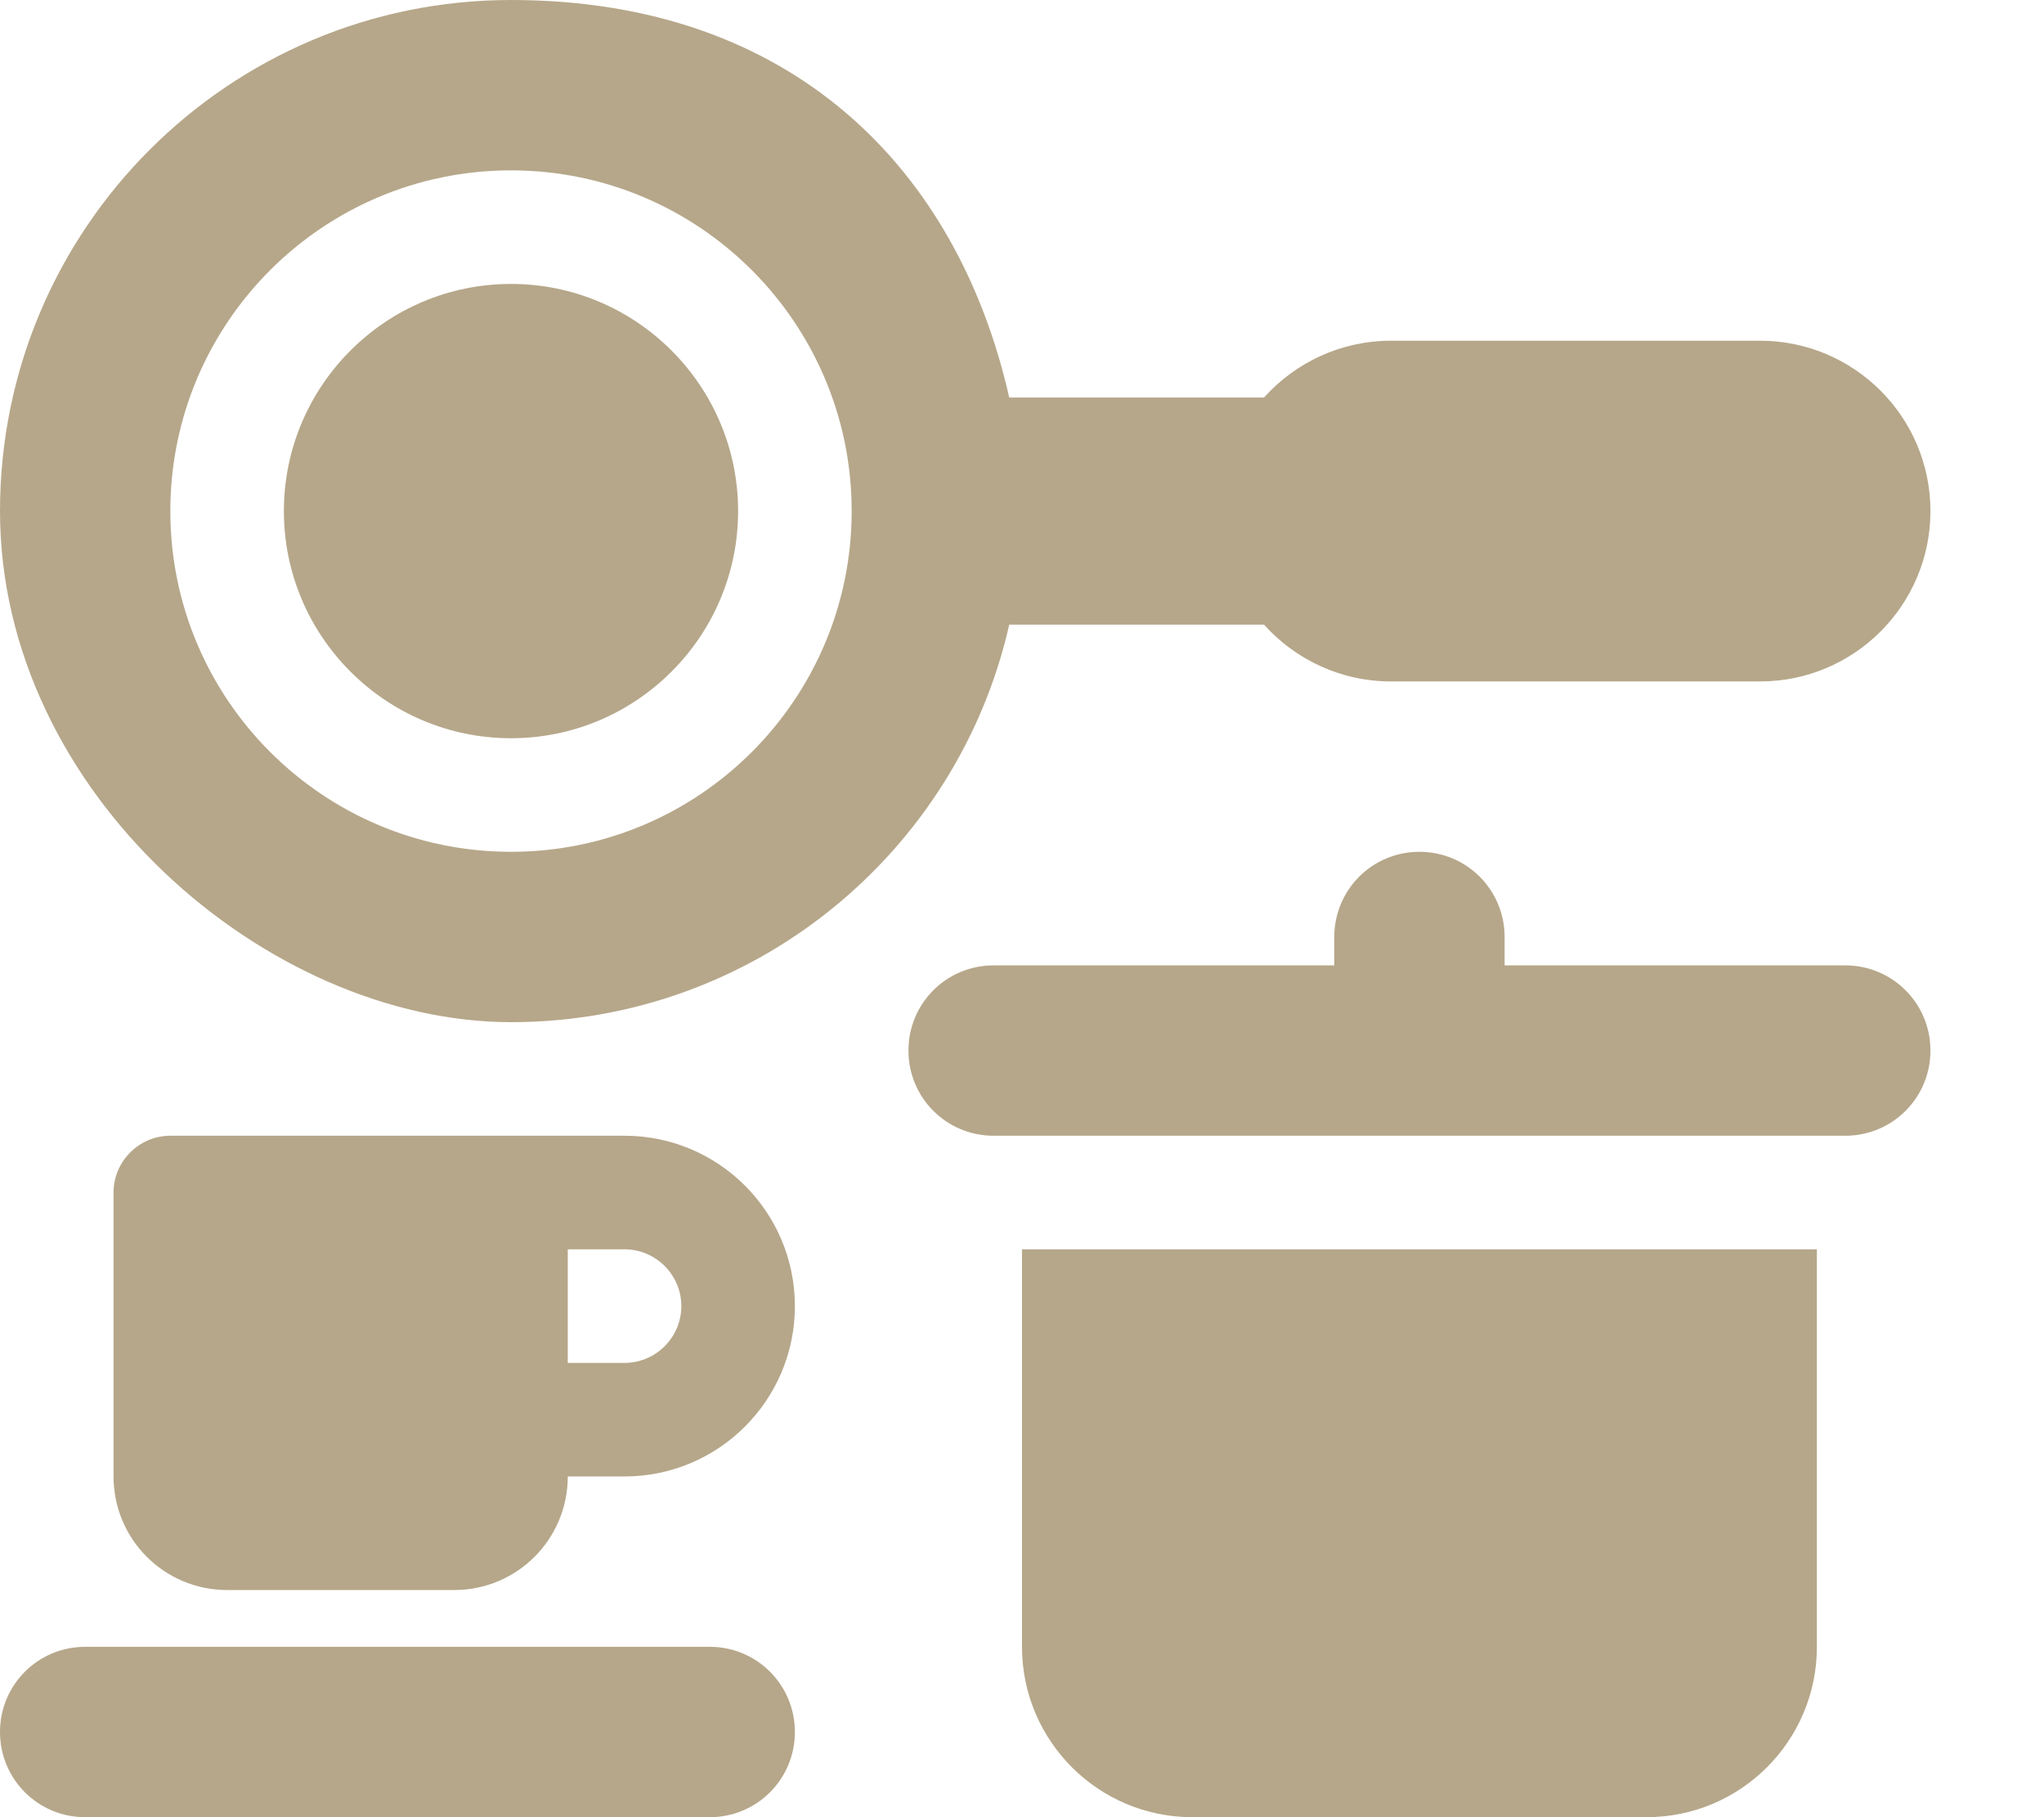
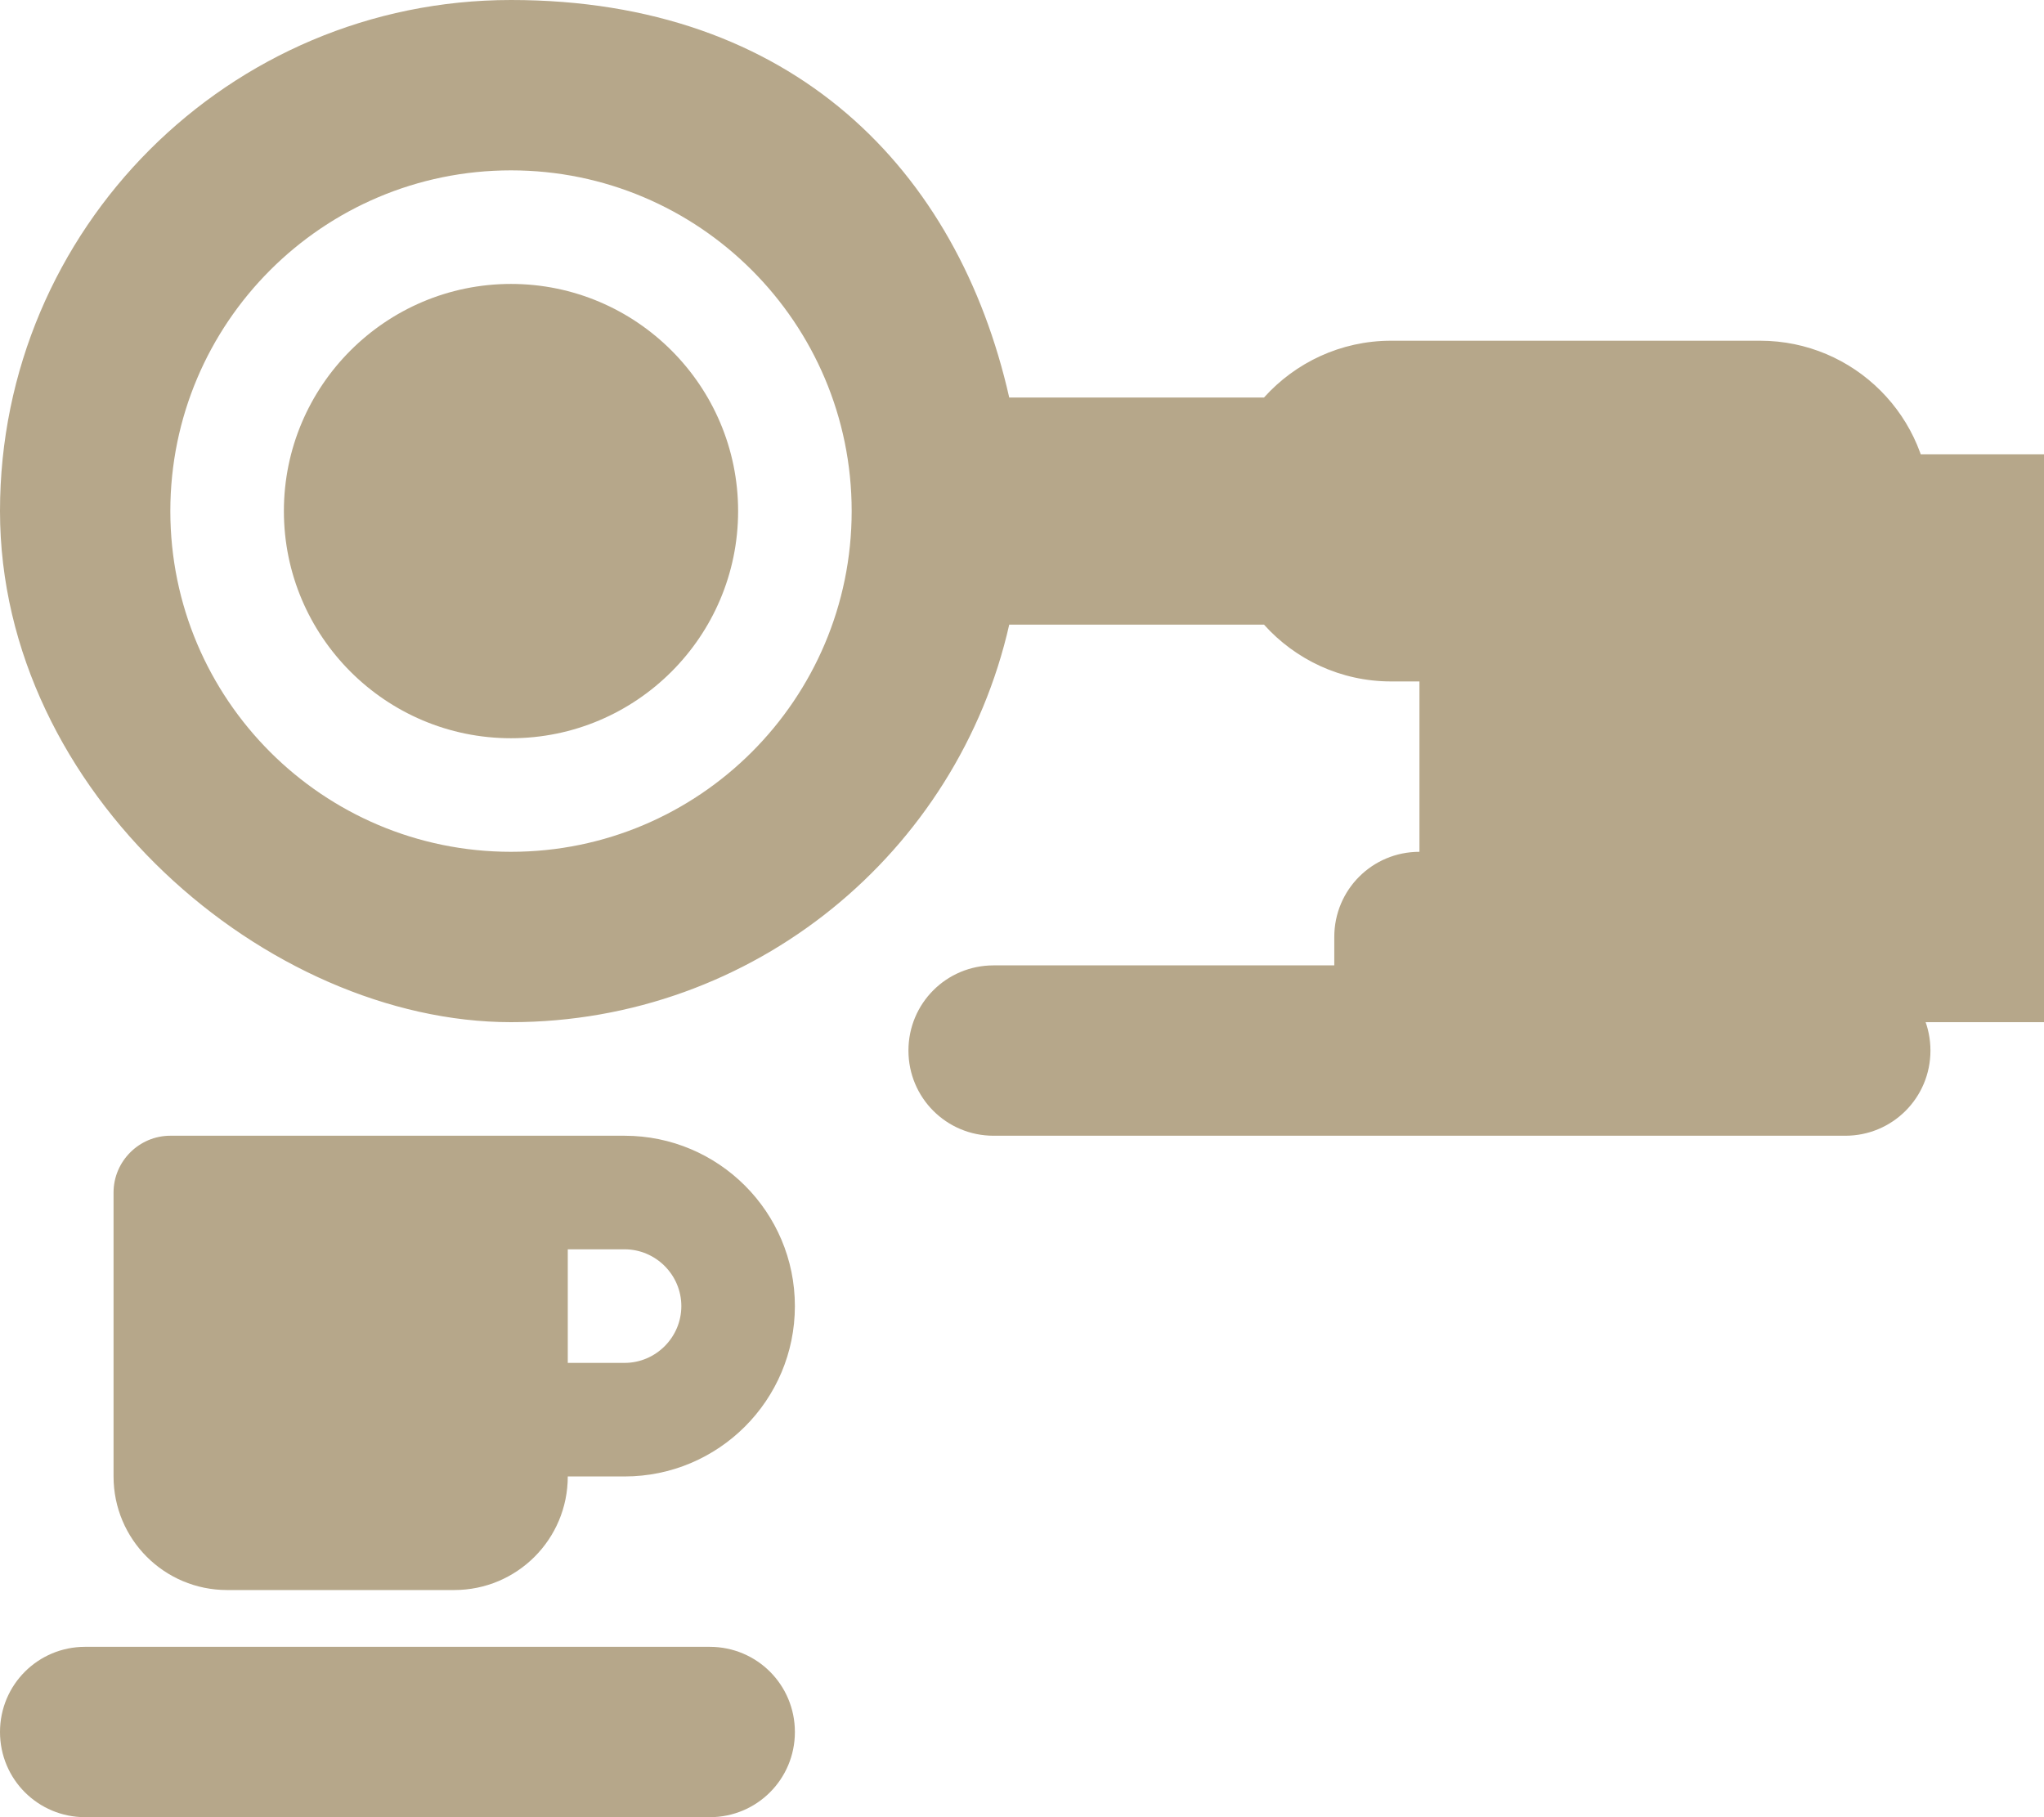
<svg xmlns="http://www.w3.org/2000/svg" id="Layer_1" data-name="Layer 1" version="1.1" viewBox="0 0 576 512">
  <defs>
    <style>
      .cls-1 {
        fill: #b6a78a;
        stroke-width: 0px;
      }
    </style>
  </defs>
-   <path class="cls-1" d="M240,144c0-53-43-96-96-96s-96,43-96,96,43,96,96,96,96-43,96-96ZM284.4,176c-14.5,64.1-71.9,112-140.4,112S0,223.5,0,144,64.5,0,144,0s125.9,47.9,140.4,112h71.8c8.8-9.8,21.6-16,35.8-16h104c26.5,0,48,21.5,48,48s-21.5,48-48,48h-104c-14.2,0-27-6.2-35.8-16h-71.8ZM144,80c35.3,0,64,28.7,64,64s-28.7,64-64,64-64-28.7-64-64,28.7-64,64-64ZM400,240c13.3,0,24,10.7,24,24v8h96c13.3,0,24,10.7,24,24s-10.7,24-24,24h-240c-13.3,0-24-10.7-24-24s10.7-24,24-24h96v-8c0-13.3,10.7-24,24-24ZM288,464v-112h224v112c0,26.5-21.5,48-48,48h-128c-26.5,0-48-21.5-48-48ZM48,320h128c26.5,0,48,21.5,48,48s-21.5,48-48,48h-16c0,17.7-14.3,32-32,32h-64c-17.7,0-32-14.3-32-32v-80c0-8.8,7.2-16,16-16ZM176,384c8.8,0,16-7.2,16-16s-7.2-16-16-16h-16v32h16ZM24,464h176c13.3,0,24,10.7,24,24s-10.7,24-24,24H24c-13.3,0-24-10.7-24-24s10.7-24,24-24Z" />
+   <path class="cls-1" d="M240,144c0-53-43-96-96-96s-96,43-96,96,43,96,96,96,96-43,96-96ZM284.4,176c-14.5,64.1-71.9,112-140.4,112S0,223.5,0,144,64.5,0,144,0s125.9,47.9,140.4,112h71.8c8.8-9.8,21.6-16,35.8-16h104c26.5,0,48,21.5,48,48s-21.5,48-48,48h-104c-14.2,0-27-6.2-35.8-16h-71.8ZM144,80c35.3,0,64,28.7,64,64s-28.7,64-64,64-64-28.7-64-64,28.7-64,64-64ZM400,240c13.3,0,24,10.7,24,24v8h96c13.3,0,24,10.7,24,24s-10.7,24-24,24h-240c-13.3,0-24-10.7-24-24s10.7-24,24-24h96v-8c0-13.3,10.7-24,24-24Zv-112h224v112c0,26.5-21.5,48-48,48h-128c-26.5,0-48-21.5-48-48ZM48,320h128c26.5,0,48,21.5,48,48s-21.5,48-48,48h-16c0,17.7-14.3,32-32,32h-64c-17.7,0-32-14.3-32-32v-80c0-8.8,7.2-16,16-16ZM176,384c8.8,0,16-7.2,16-16s-7.2-16-16-16h-16v32h16ZM24,464h176c13.3,0,24,10.7,24,24s-10.7,24-24,24H24c-13.3,0-24-10.7-24-24s10.7-24,24-24Z" />
</svg>